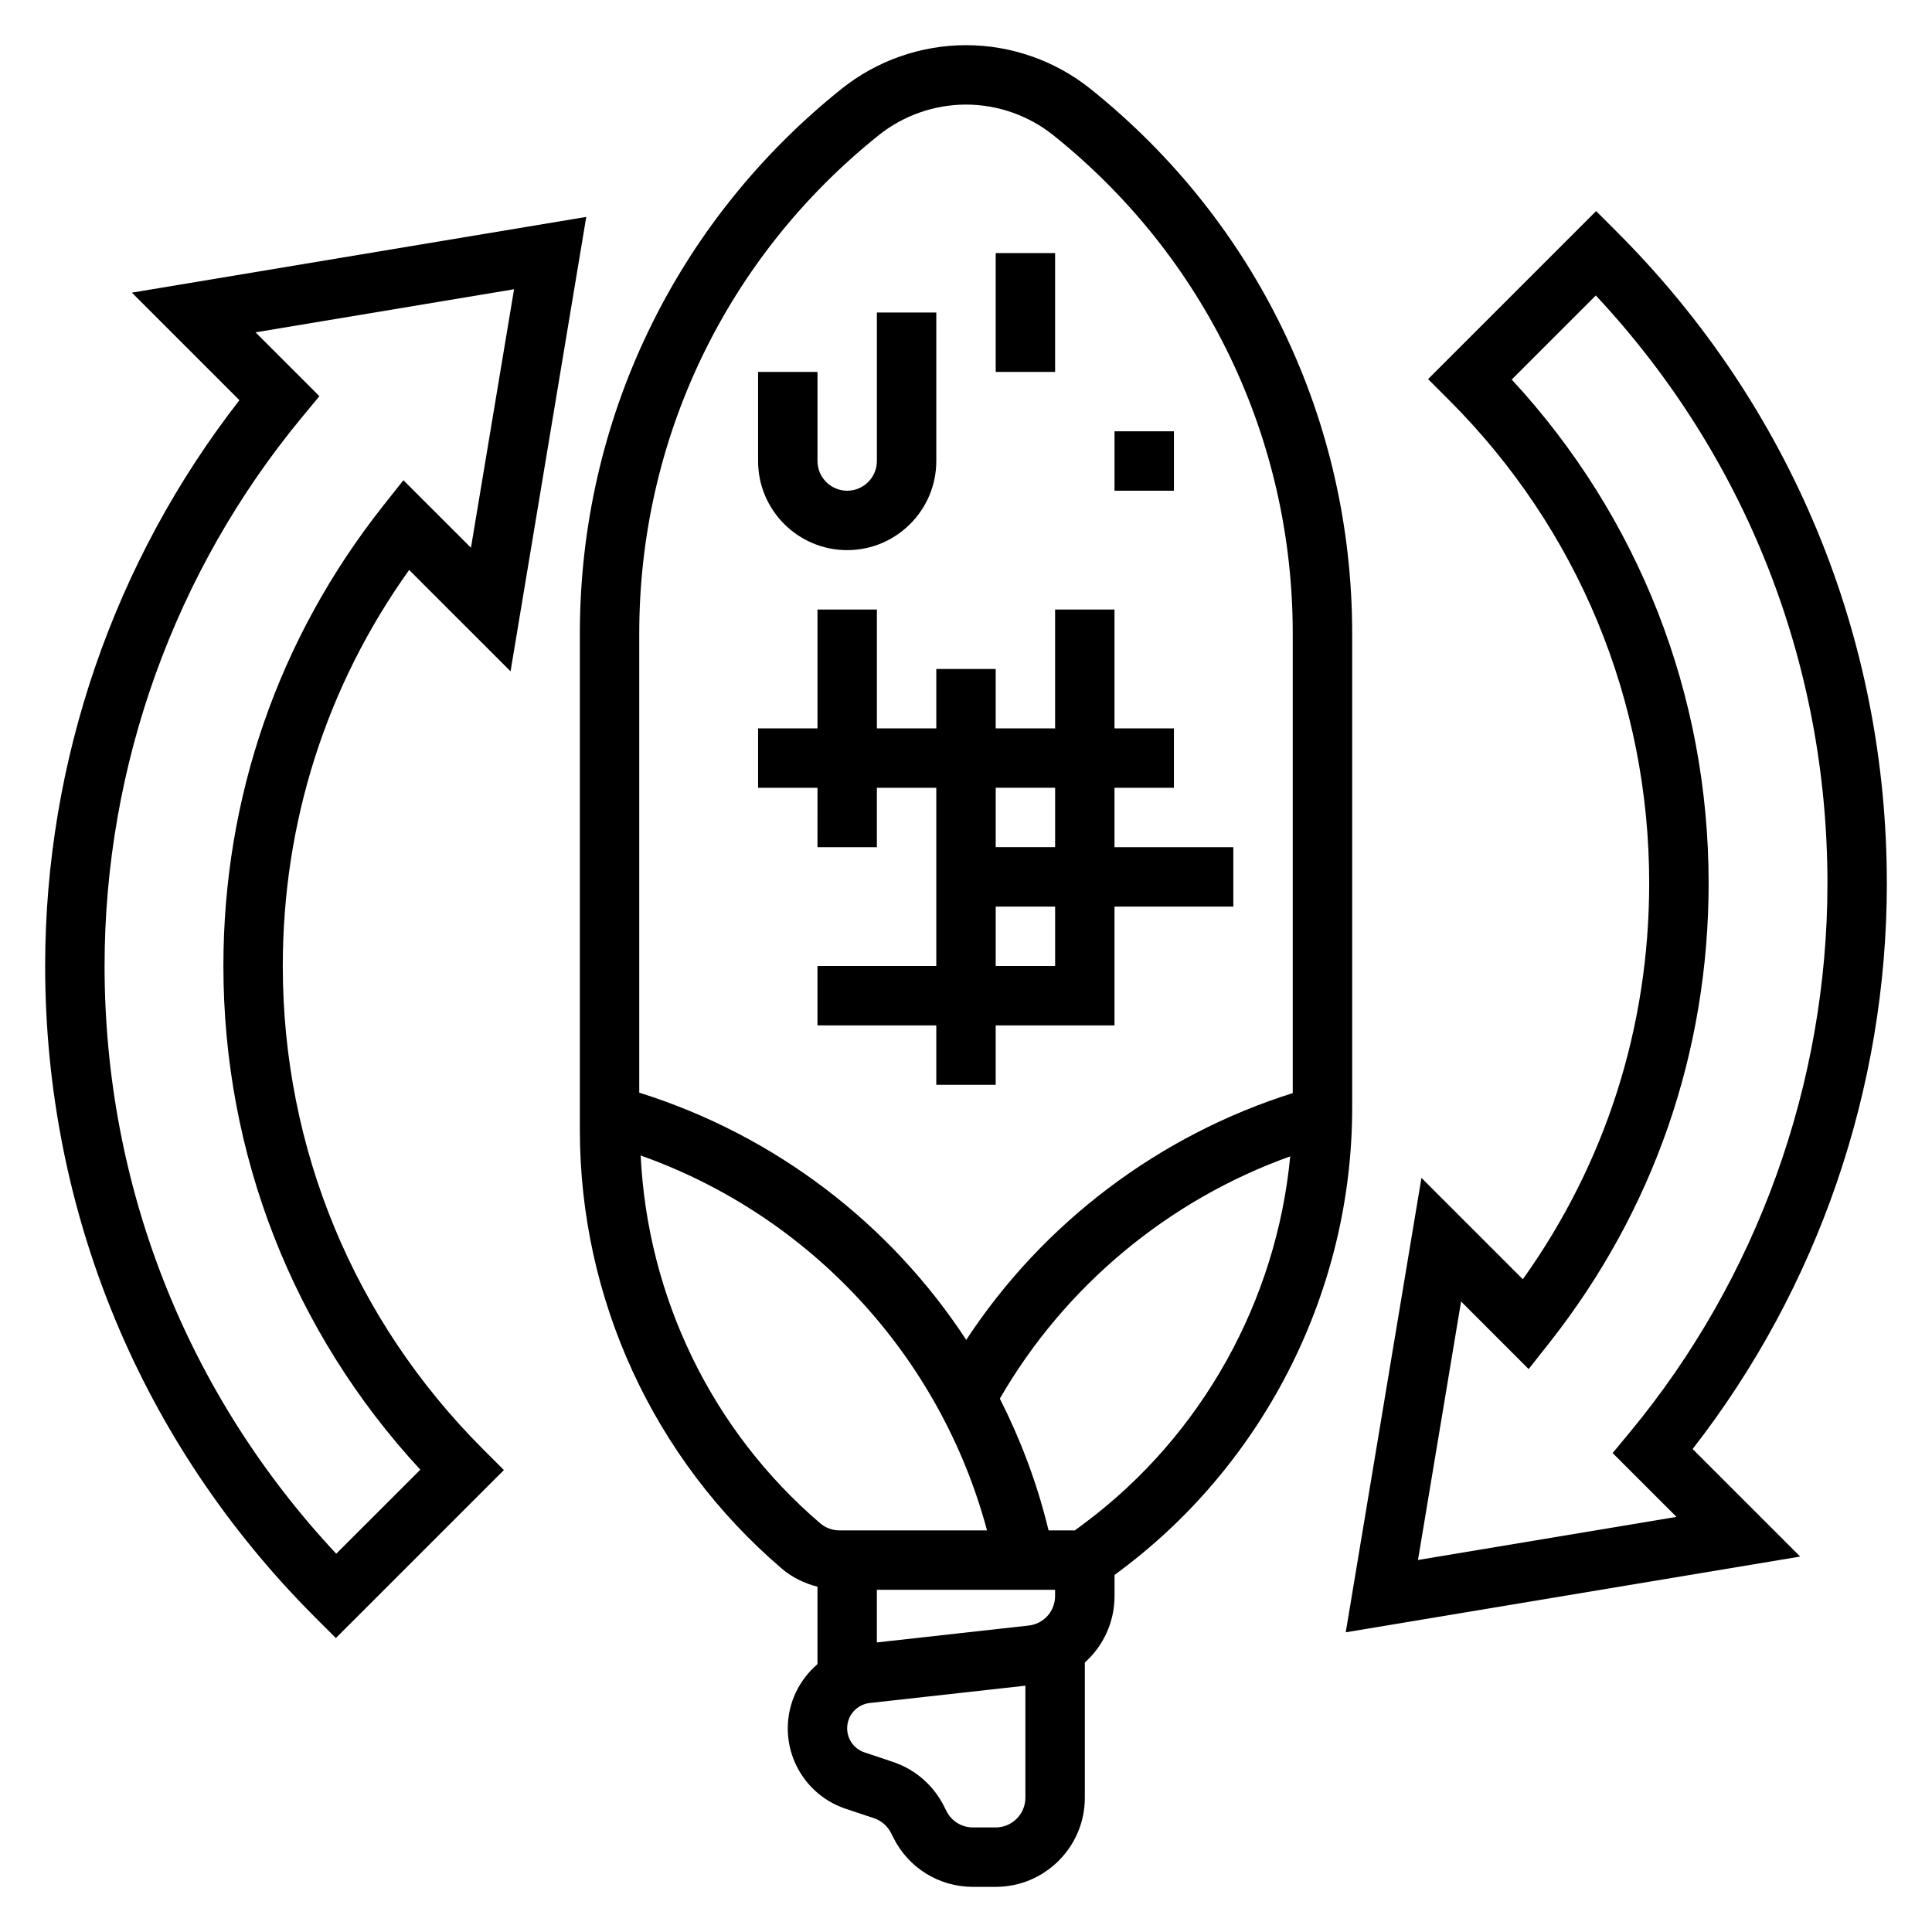
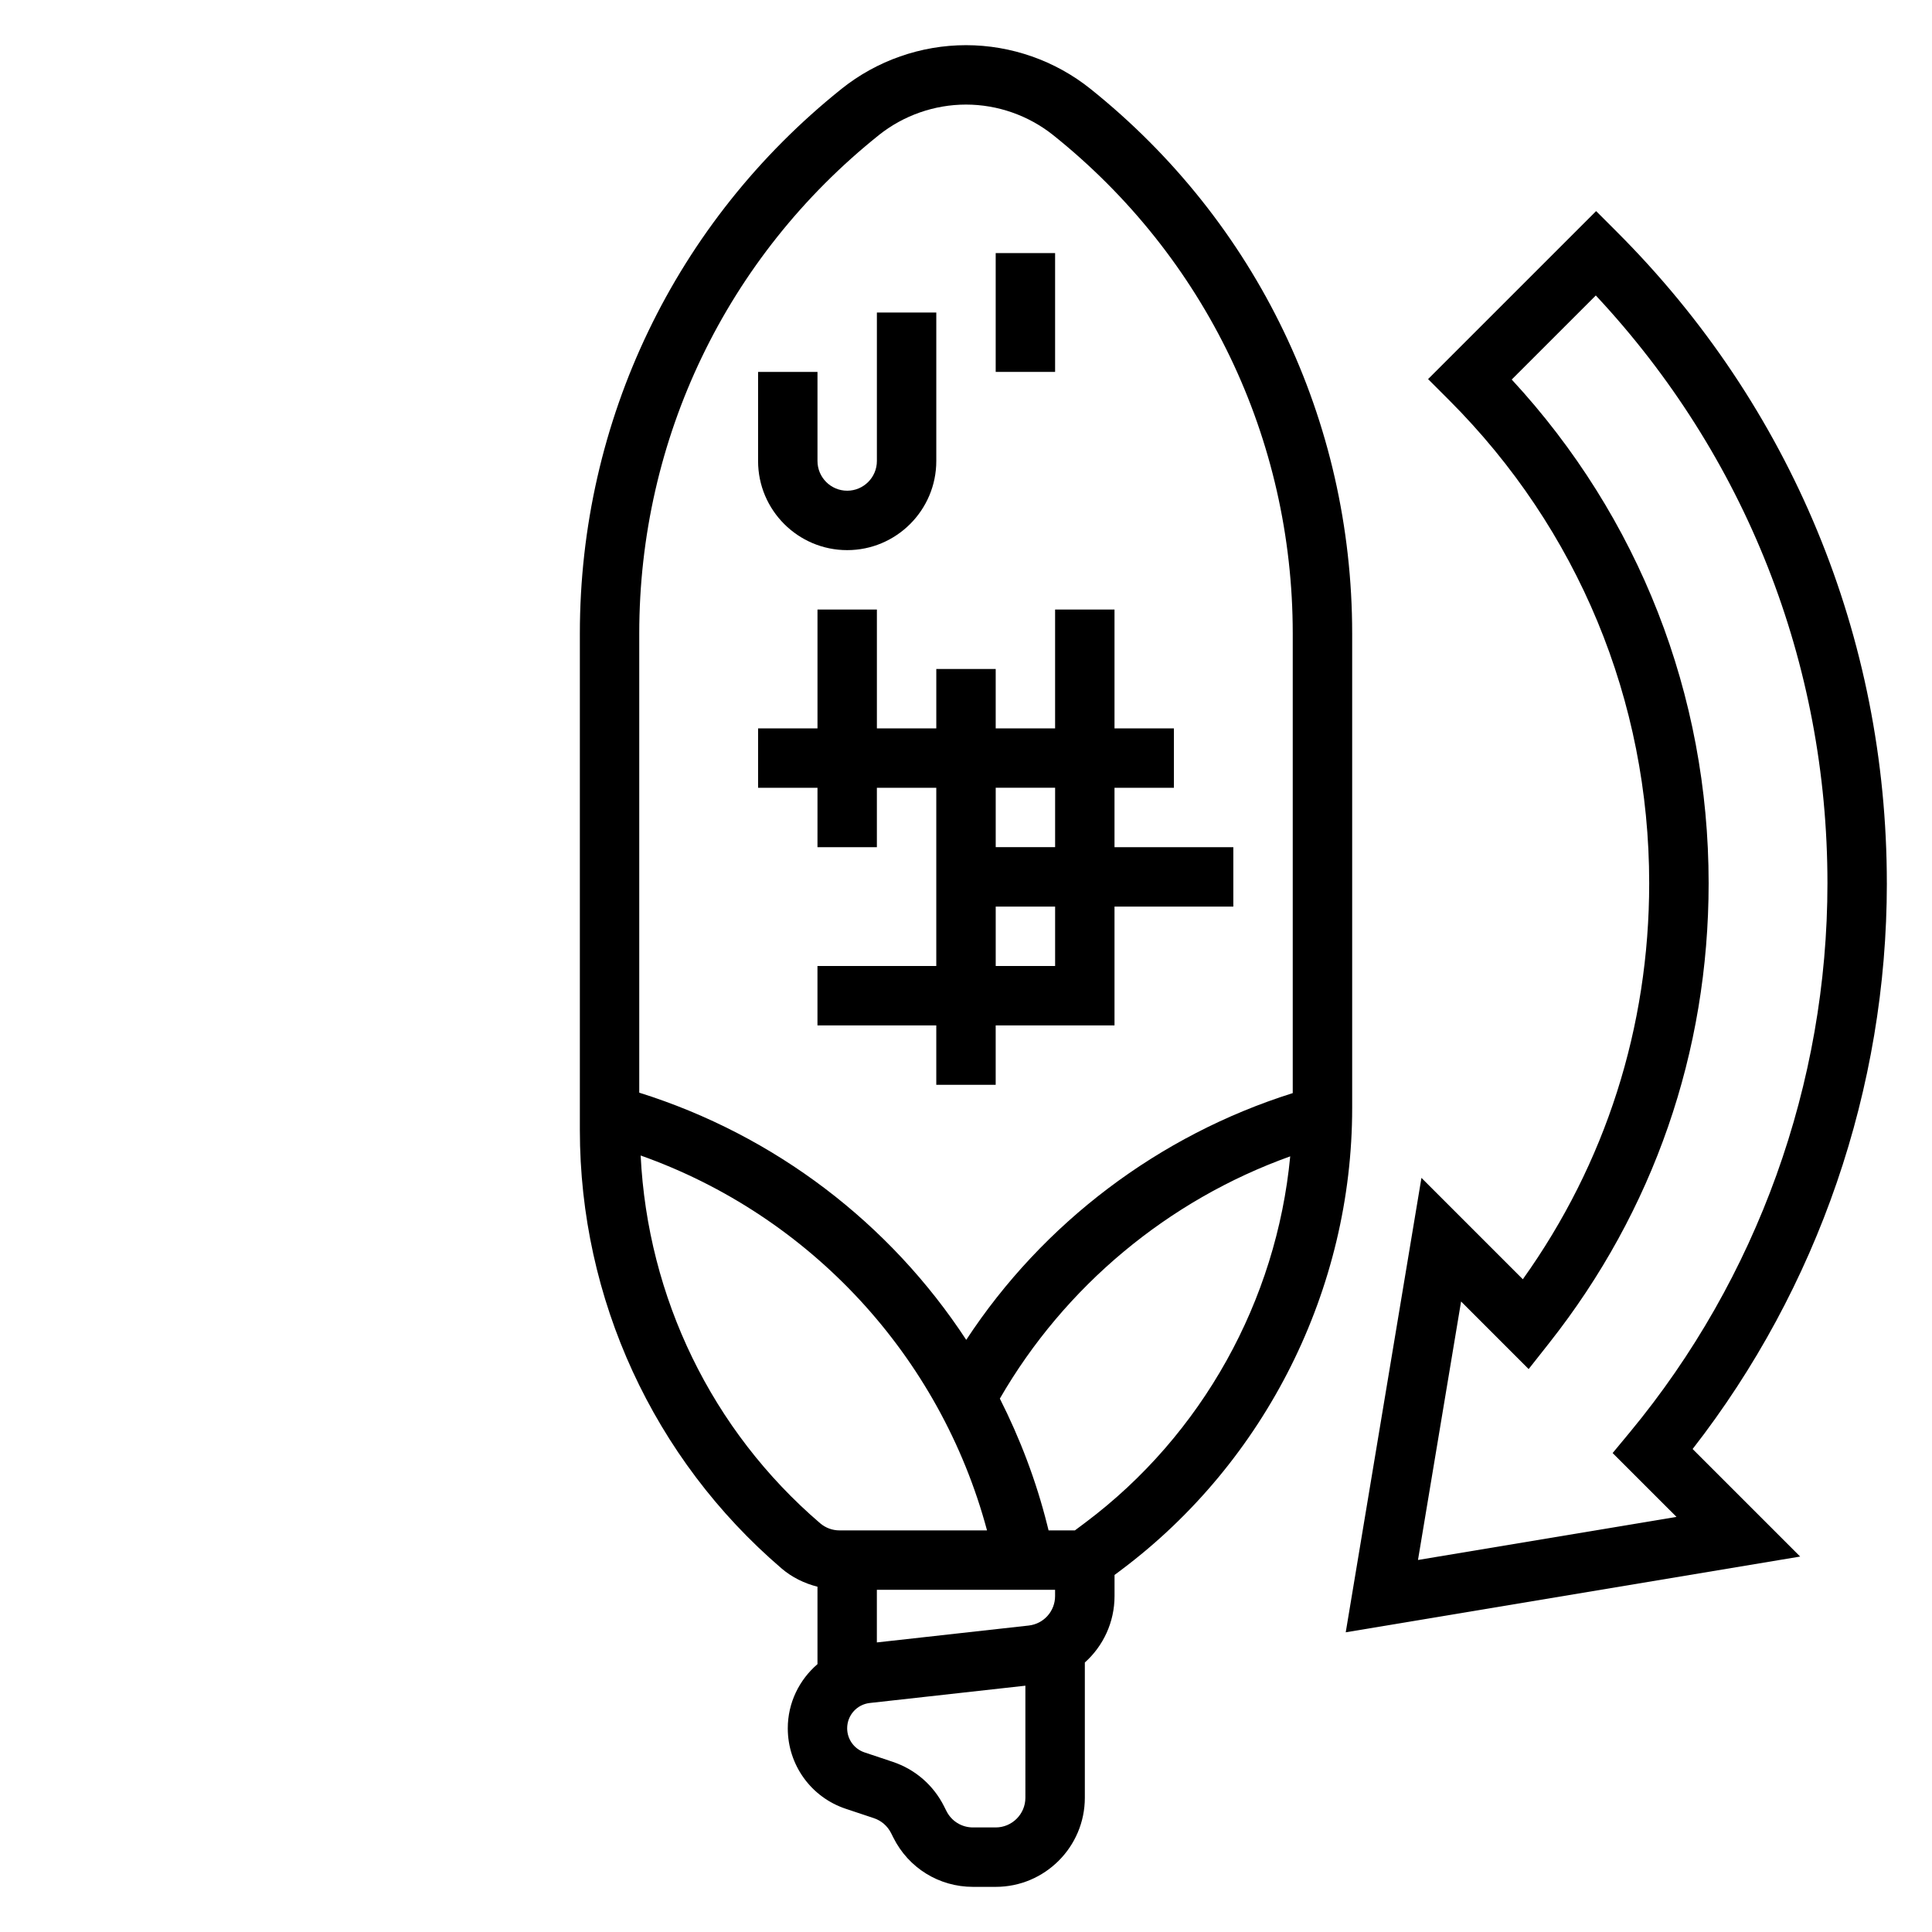
<svg xmlns="http://www.w3.org/2000/svg" fill="#000000" width="800px" height="800px" version="1.1" viewBox="144 144 512 512">
  <g>
    <path d="m360.64 368.51h15.742v-15.742h15.742v47.23h-31.488v15.742h31.488v15.742h15.742v-15.742h31.488v-31.488h31.488v-15.742h-31.488v-15.742h15.742v-15.742h-15.742v-31.488h-15.742v31.488h-15.742v-15.742h-15.742v15.742h-15.742v-31.488h-15.742v31.488h-15.742v15.742h15.742zm62.977 31.488h-15.742v-15.742h15.742zm0-47.234v15.742h-15.742v-15.742z" />
    <path d="m502.34 311.89c0-56.465-25.285-109.07-69.383-144.36-9.316-7.457-21.02-11.559-32.953-11.559s-23.641 4.102-32.961 11.555c-44.094 35.285-69.375 87.902-69.375 144.37v131.57c0 44.723 19.477 87.066 53.434 116.17 2.769 2.379 6.062 3.977 9.539 4.863v20.516c-4.816 4.141-7.871 10.227-7.871 17.012 0 9.699 6.18 18.27 15.375 21.324l7.438 2.481c2 0.668 3.613 2.078 4.559 3.953l0.605 1.203c4.016 8.043 12.109 13.051 21.113 13.051h6.016c13.02 0 23.617-10.598 23.617-23.617v-35.84c4.856-4.344 7.871-10.652 7.871-17.609v-5.59l1.777-1.332c38.32-28.738 61.199-74.508 61.199-122.41zm-125.46-132.07c6.543-5.227 14.75-8.105 23.121-8.105 8.367 0 16.578 2.883 23.121 8.109 40.332 32.273 63.469 80.41 63.469 132.07v121.79c-35.465 11.164-66.195 34.395-86.527 65.395-20.176-30.828-50.648-54.215-86.656-65.512v-121.67c0-51.656 23.137-99.793 63.473-132.07zm-63.102 270.4c44.871 15.91 79.363 53.031 91.793 99.352h-39.105c-1.875 0-3.691-0.676-5.117-1.891-28.75-24.637-45.723-59.863-47.57-97.461zm101.96 170.2c0 4.344-3.535 7.871-7.871 7.871h-6.016c-3 0-5.699-1.668-7.039-4.352l-0.605-1.203c-2.816-5.637-7.668-9.848-13.648-11.84l-7.445-2.488c-2.758-0.922-4.606-3.488-4.606-6.391 0-3.449 2.582-6.328 6-6.707l41.23-4.582zm0.867-45.633-40.227 4.473v-13.941h47.23v1.652c0 4.016-3.004 7.375-7.004 7.816zm15.082-27.332-2.828 2.117h-6.977l-0.355-1.426c-2.938-11.746-7.219-22.938-12.555-33.504 17.199-29.789 44.656-52.625 76.949-64.195-3.633 38.211-23.297 73.801-54.234 97.008z" />
    <path d="m368.51 289.79c13.02 0 23.617-10.598 23.617-23.617v-39.359h-15.742v39.359c0 4.344-3.535 7.871-7.871 7.871s-7.871-3.527-7.871-7.871v-23.617h-15.742v23.617c-0.008 13.023 10.586 23.617 23.609 23.617z" />
    <path d="m407.87 211.07h15.742v31.488h-15.742z" />
-     <path d="m439.36 258.3h15.742v15.742h-15.742z" />
-     <path d="m279.3 321.91 20.066-120.43-120.42 20.074 28.504 28.504c-33.25 42.676-51.484 95.633-51.484 149.93 0 65.18 25.387 126.46 71.477 172.55l5.566 5.566 44.531-44.523-5.566-5.566c-34.191-34.207-53.031-79.676-53.031-128.03 0-38.133 11.547-74.227 33.488-104.94zm-33.891-43.711c-27.613 35-42.207 77.113-42.207 121.8 0 49.934 18.469 97.023 52.184 133.48l-22.285 22.277c-39.645-42.414-61.387-97.414-61.387-155.76 0-53.043 18.594-104.71 52.355-145.48l4.574-5.519-16.926-16.926 68.512-11.414-11.422 68.504-17.902-17.895z" />
    <path d="m644.03 378.06c0-65.18-25.387-126.46-71.477-172.55l-5.566-5.566-44.531 44.523 5.566 5.566c34.195 34.207 53.031 79.676 53.031 128.03 0 38.125-11.547 74.227-33.488 104.95l-26.867-26.867-20.066 120.43 120.43-20.074-28.504-28.496c33.246-42.68 51.477-95.645 51.477-149.94zm-124.25 179.35 11.422-68.504 17.902 17.91 5.488-6.957c27.613-35 42.211-77.113 42.211-121.8 0-49.934-18.469-97.023-52.184-133.48l22.285-22.277c39.641 42.406 61.387 97.414 61.387 155.76 0 53.035-18.594 104.71-52.355 145.49l-4.574 5.519 16.926 16.918z" />
  </g>
</svg>